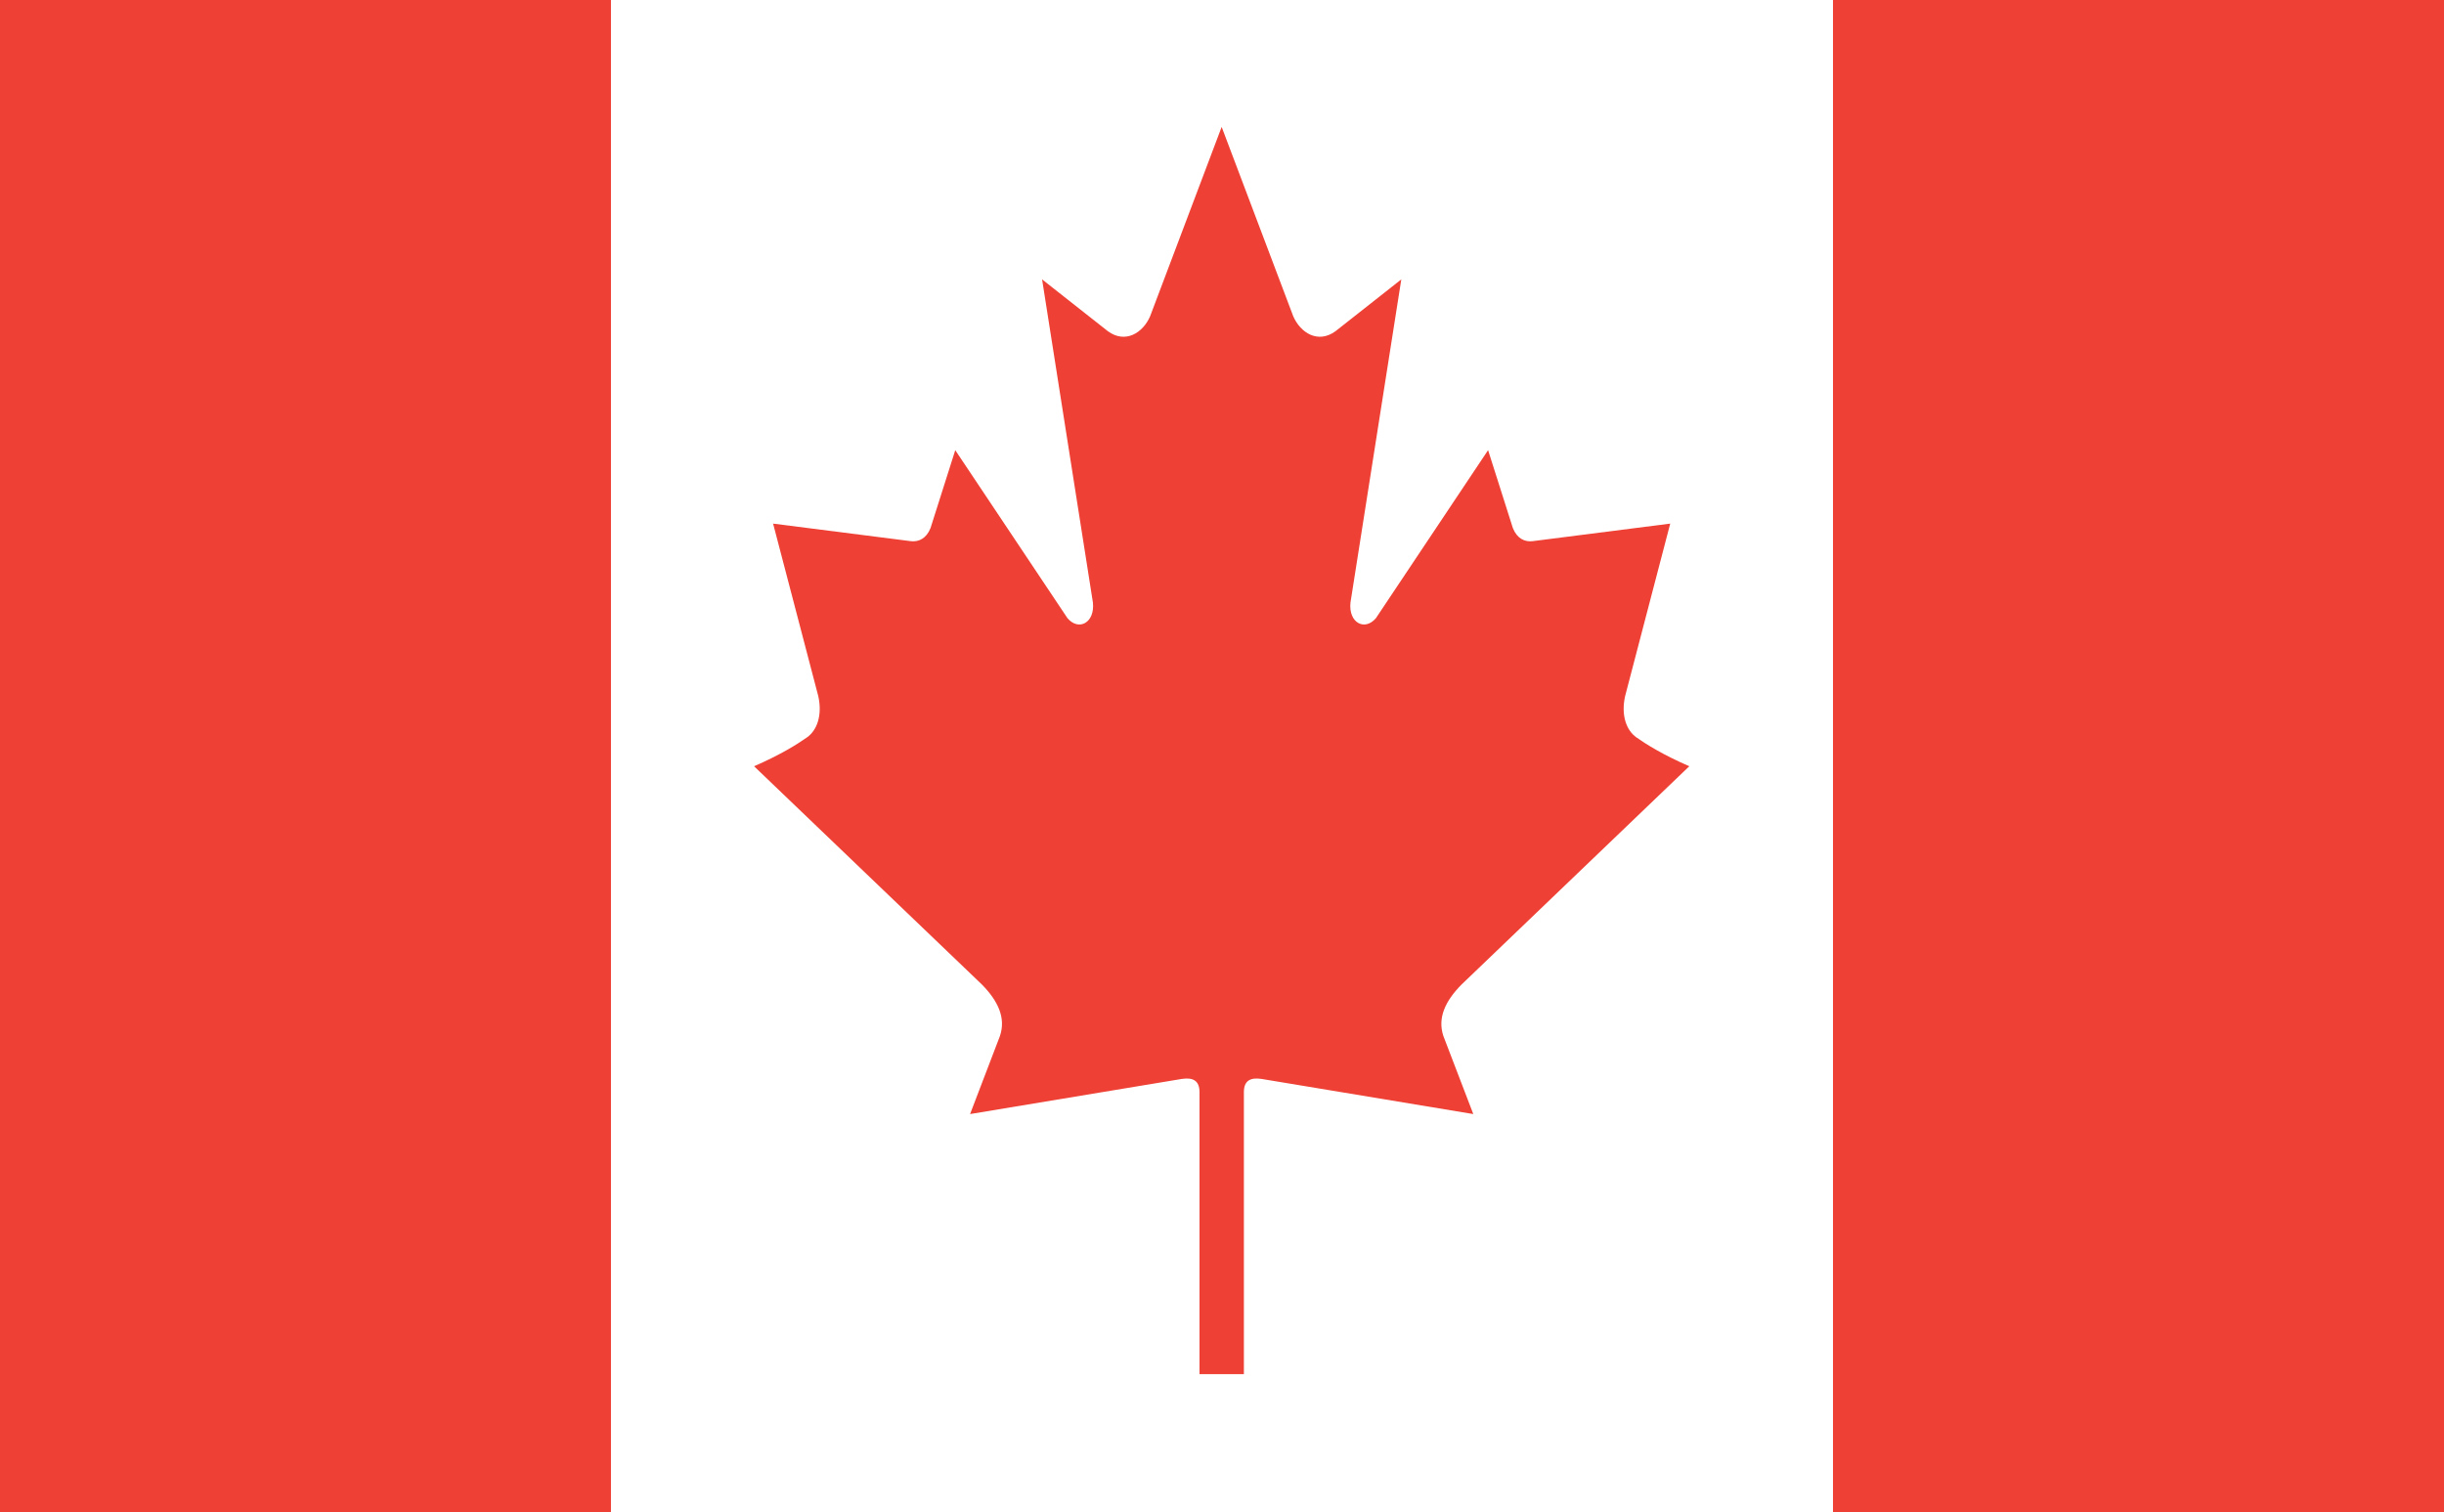
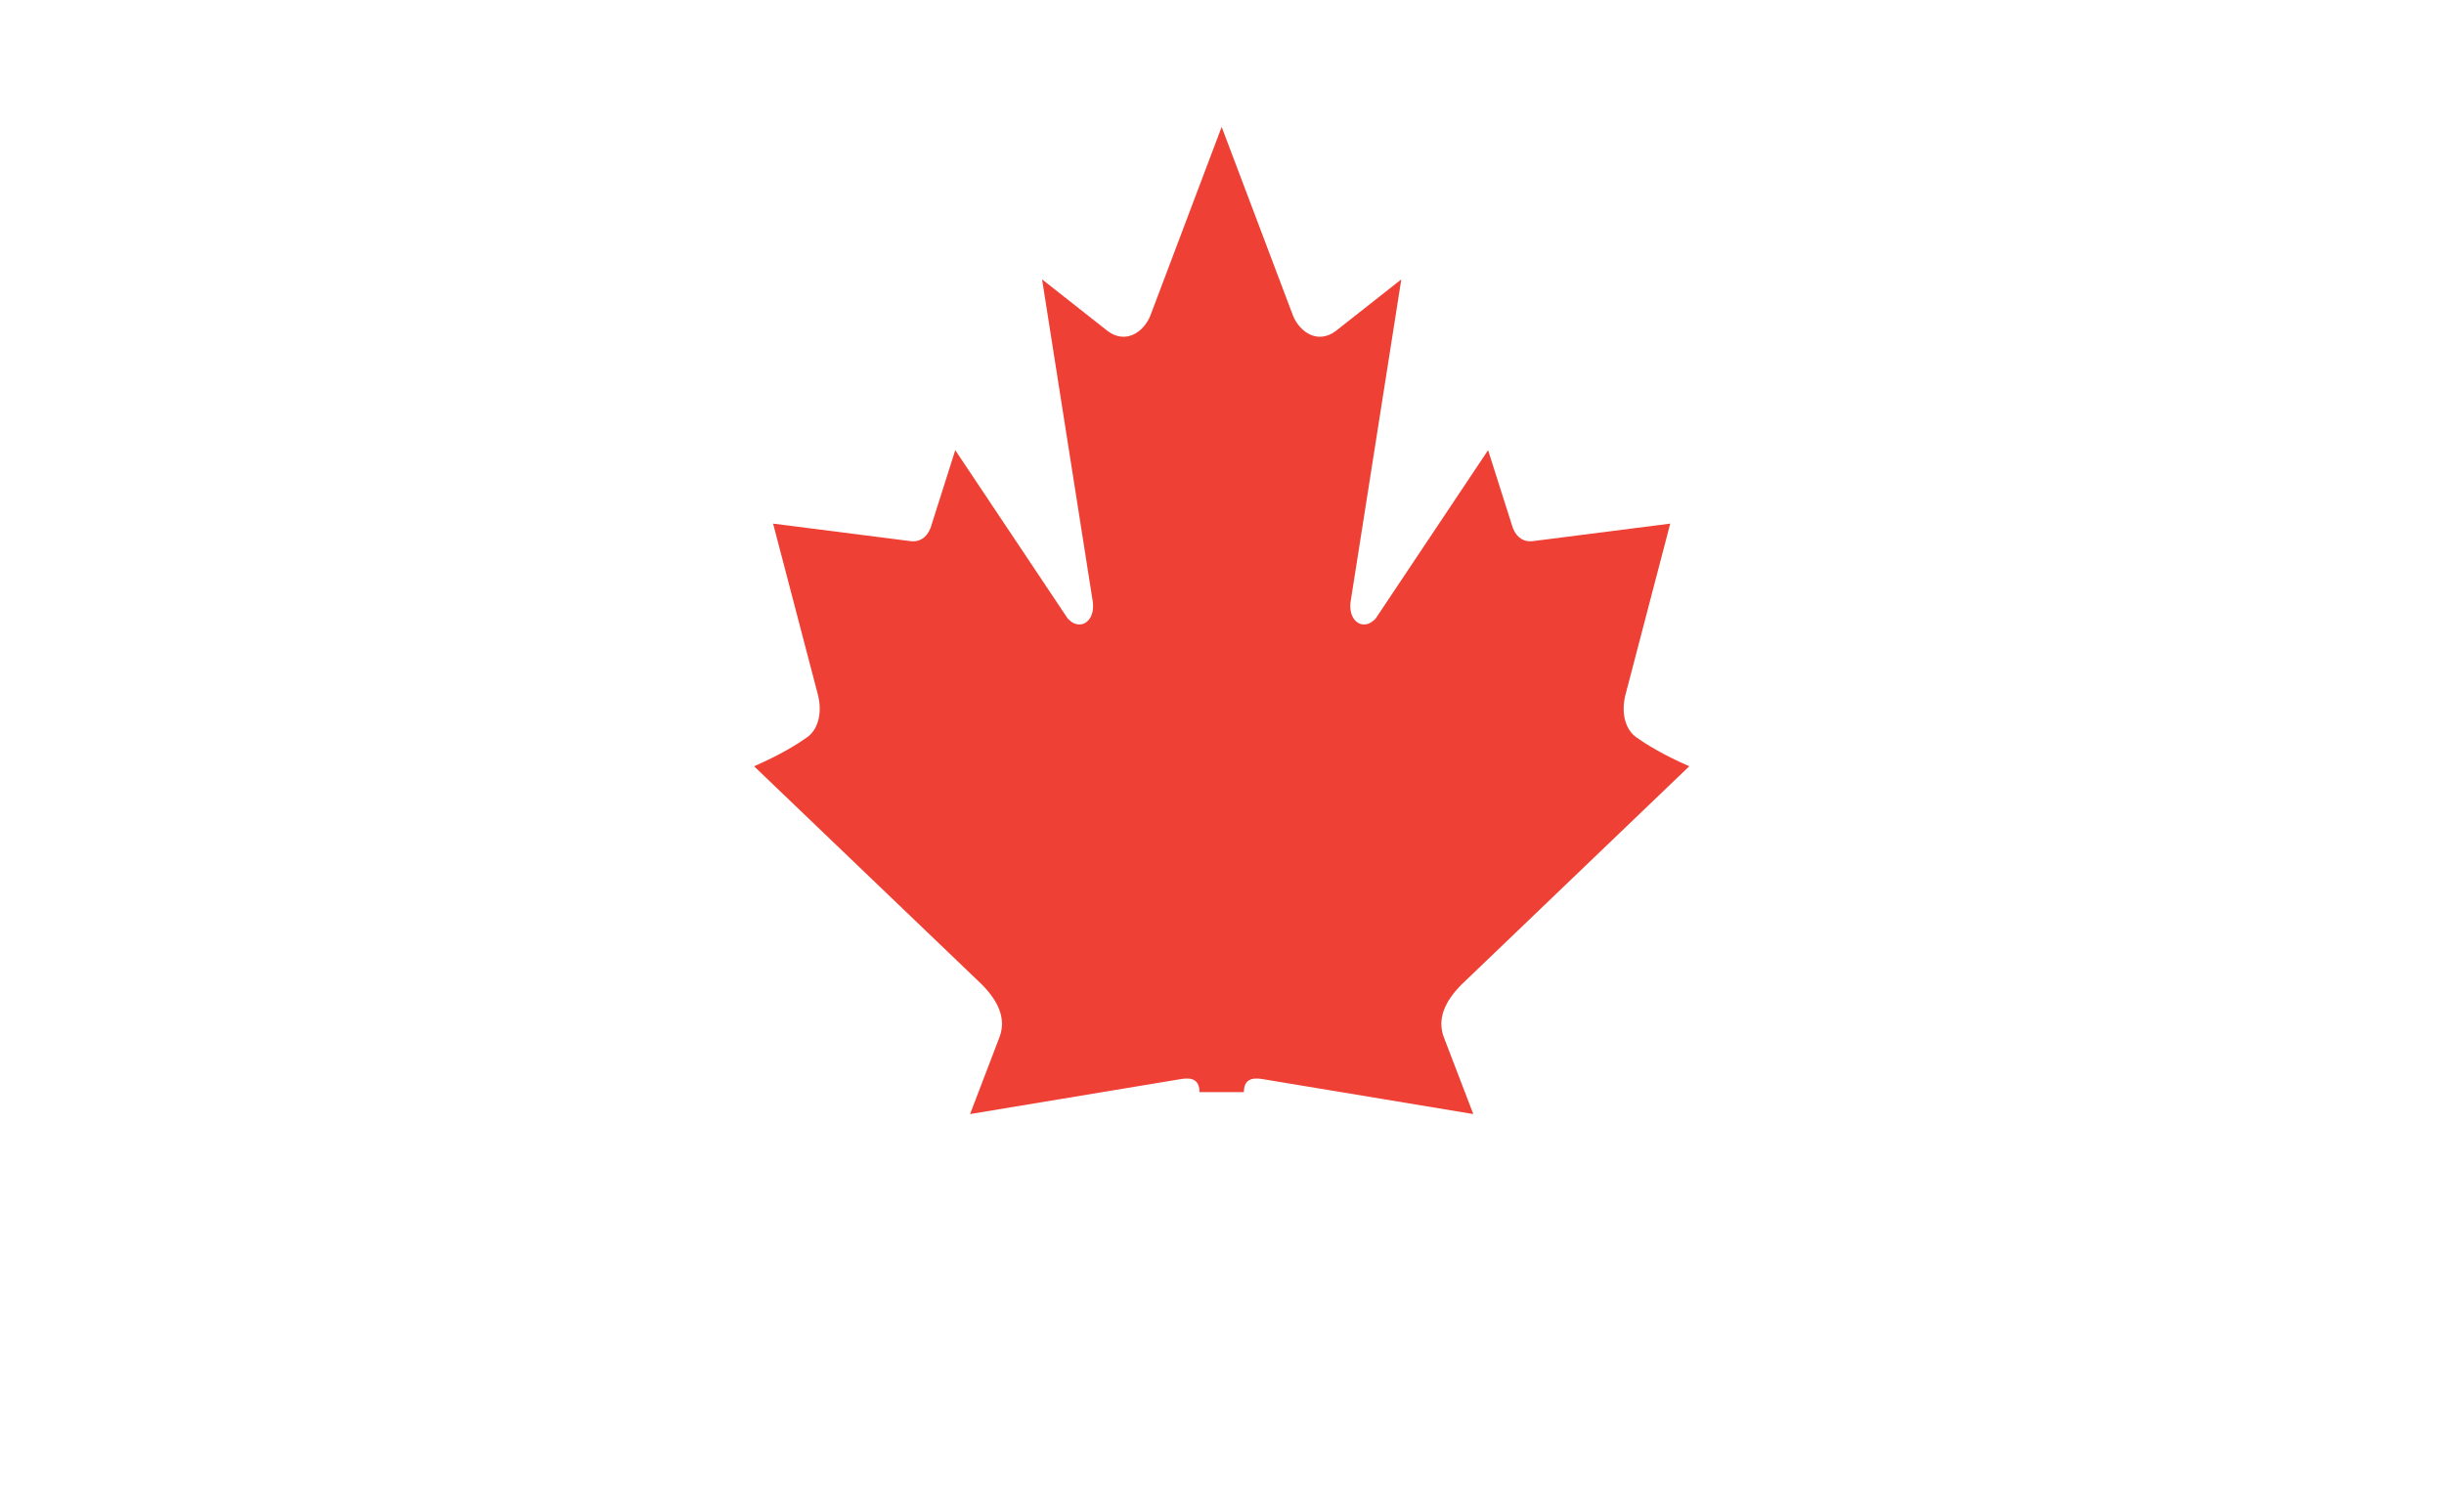
<svg xmlns="http://www.w3.org/2000/svg" version="1.1" id="Layer_1" x="0px" y="0px" width="207.143px" height="128.204px" viewBox="0 0 207.143 128.204" enable-background="new 0 0 207.143 128.204" xml:space="preserve">
  <g id="Canada">
-     <rect x="-0.005" y="-0.335" fill="#FFFFFF" width="207.148" height="128.546" />
-     <path fill="#EE4034" d="M105.426,116.494V92.586c0-0.968,0.542-1.265,1.497-1.12l17.947,2.978l-2.534-6.611   c-0.516-1.537,0.161-2.97,1.522-4.354l19.318-18.52c-2.209-0.961-3.647-1.857-4.485-2.449c-0.839-0.592-1.315-1.857-0.955-3.49   l3.825-14.631l-11.667,1.489c-0.658,0.08-1.315-0.216-1.67-1.112l-2.1-6.603l-9.51,14.247c-0.961,1.12-2.334,0.376-2.153-1.329   l4.308-27.396l-5.568,4.386c-1.493,1.104-2.989,0.136-3.593-1.265l-6.065-16.047l-6.062,16.047c-0.6,1.401-2.096,2.369-3.592,1.265   l-5.566-4.386l4.308,27.396c0.181,1.705-1.193,2.449-2.154,1.329l-9.513-14.247l-2.096,6.603c-0.355,0.896-1.013,1.192-1.67,1.112   l-11.673-1.489l3.831,14.631c0.358,1.633-0.116,2.897-0.955,3.49s-2.276,1.488-4.489,2.449l19.328,18.52   c1.352,1.385,2.032,2.817,1.509,4.354l-2.528,6.611l17.948-2.978c0.955-0.145,1.497,0.152,1.497,1.12v23.907H105.426z" />
-     <rect x="-0.005" y="-0.335" fill="#EE4034" width="51.787" height="128.546" />
-     <rect x="155.356" y="-0.335" fill="#EE4034" width="51.787" height="128.546" />
+     <path fill="#EE4034" d="M105.426,116.494V92.586c0-0.968,0.542-1.265,1.497-1.12l17.947,2.978l-2.534-6.611   c-0.516-1.537,0.161-2.97,1.522-4.354l19.318-18.52c-2.209-0.961-3.647-1.857-4.485-2.449c-0.839-0.592-1.315-1.857-0.955-3.49   l3.825-14.631l-11.667,1.489c-0.658,0.08-1.315-0.216-1.67-1.112l-2.1-6.603l-9.51,14.247c-0.961,1.12-2.334,0.376-2.153-1.329   l4.308-27.396l-5.568,4.386c-1.493,1.104-2.989,0.136-3.593-1.265l-6.065-16.047l-6.062,16.047c-0.6,1.401-2.096,2.369-3.592,1.265   l-5.566-4.386l4.308,27.396c0.181,1.705-1.193,2.449-2.154,1.329l-9.513-14.247l-2.096,6.603c-0.355,0.896-1.013,1.192-1.67,1.112   l-11.673-1.489l3.831,14.631c0.358,1.633-0.116,2.897-0.955,3.49s-2.276,1.488-4.489,2.449l19.328,18.52   c1.352,1.385,2.032,2.817,1.509,4.354l-2.528,6.611l17.948-2.978c0.955-0.145,1.497,0.152,1.497,1.12H105.426z" />
  </g>
</svg>